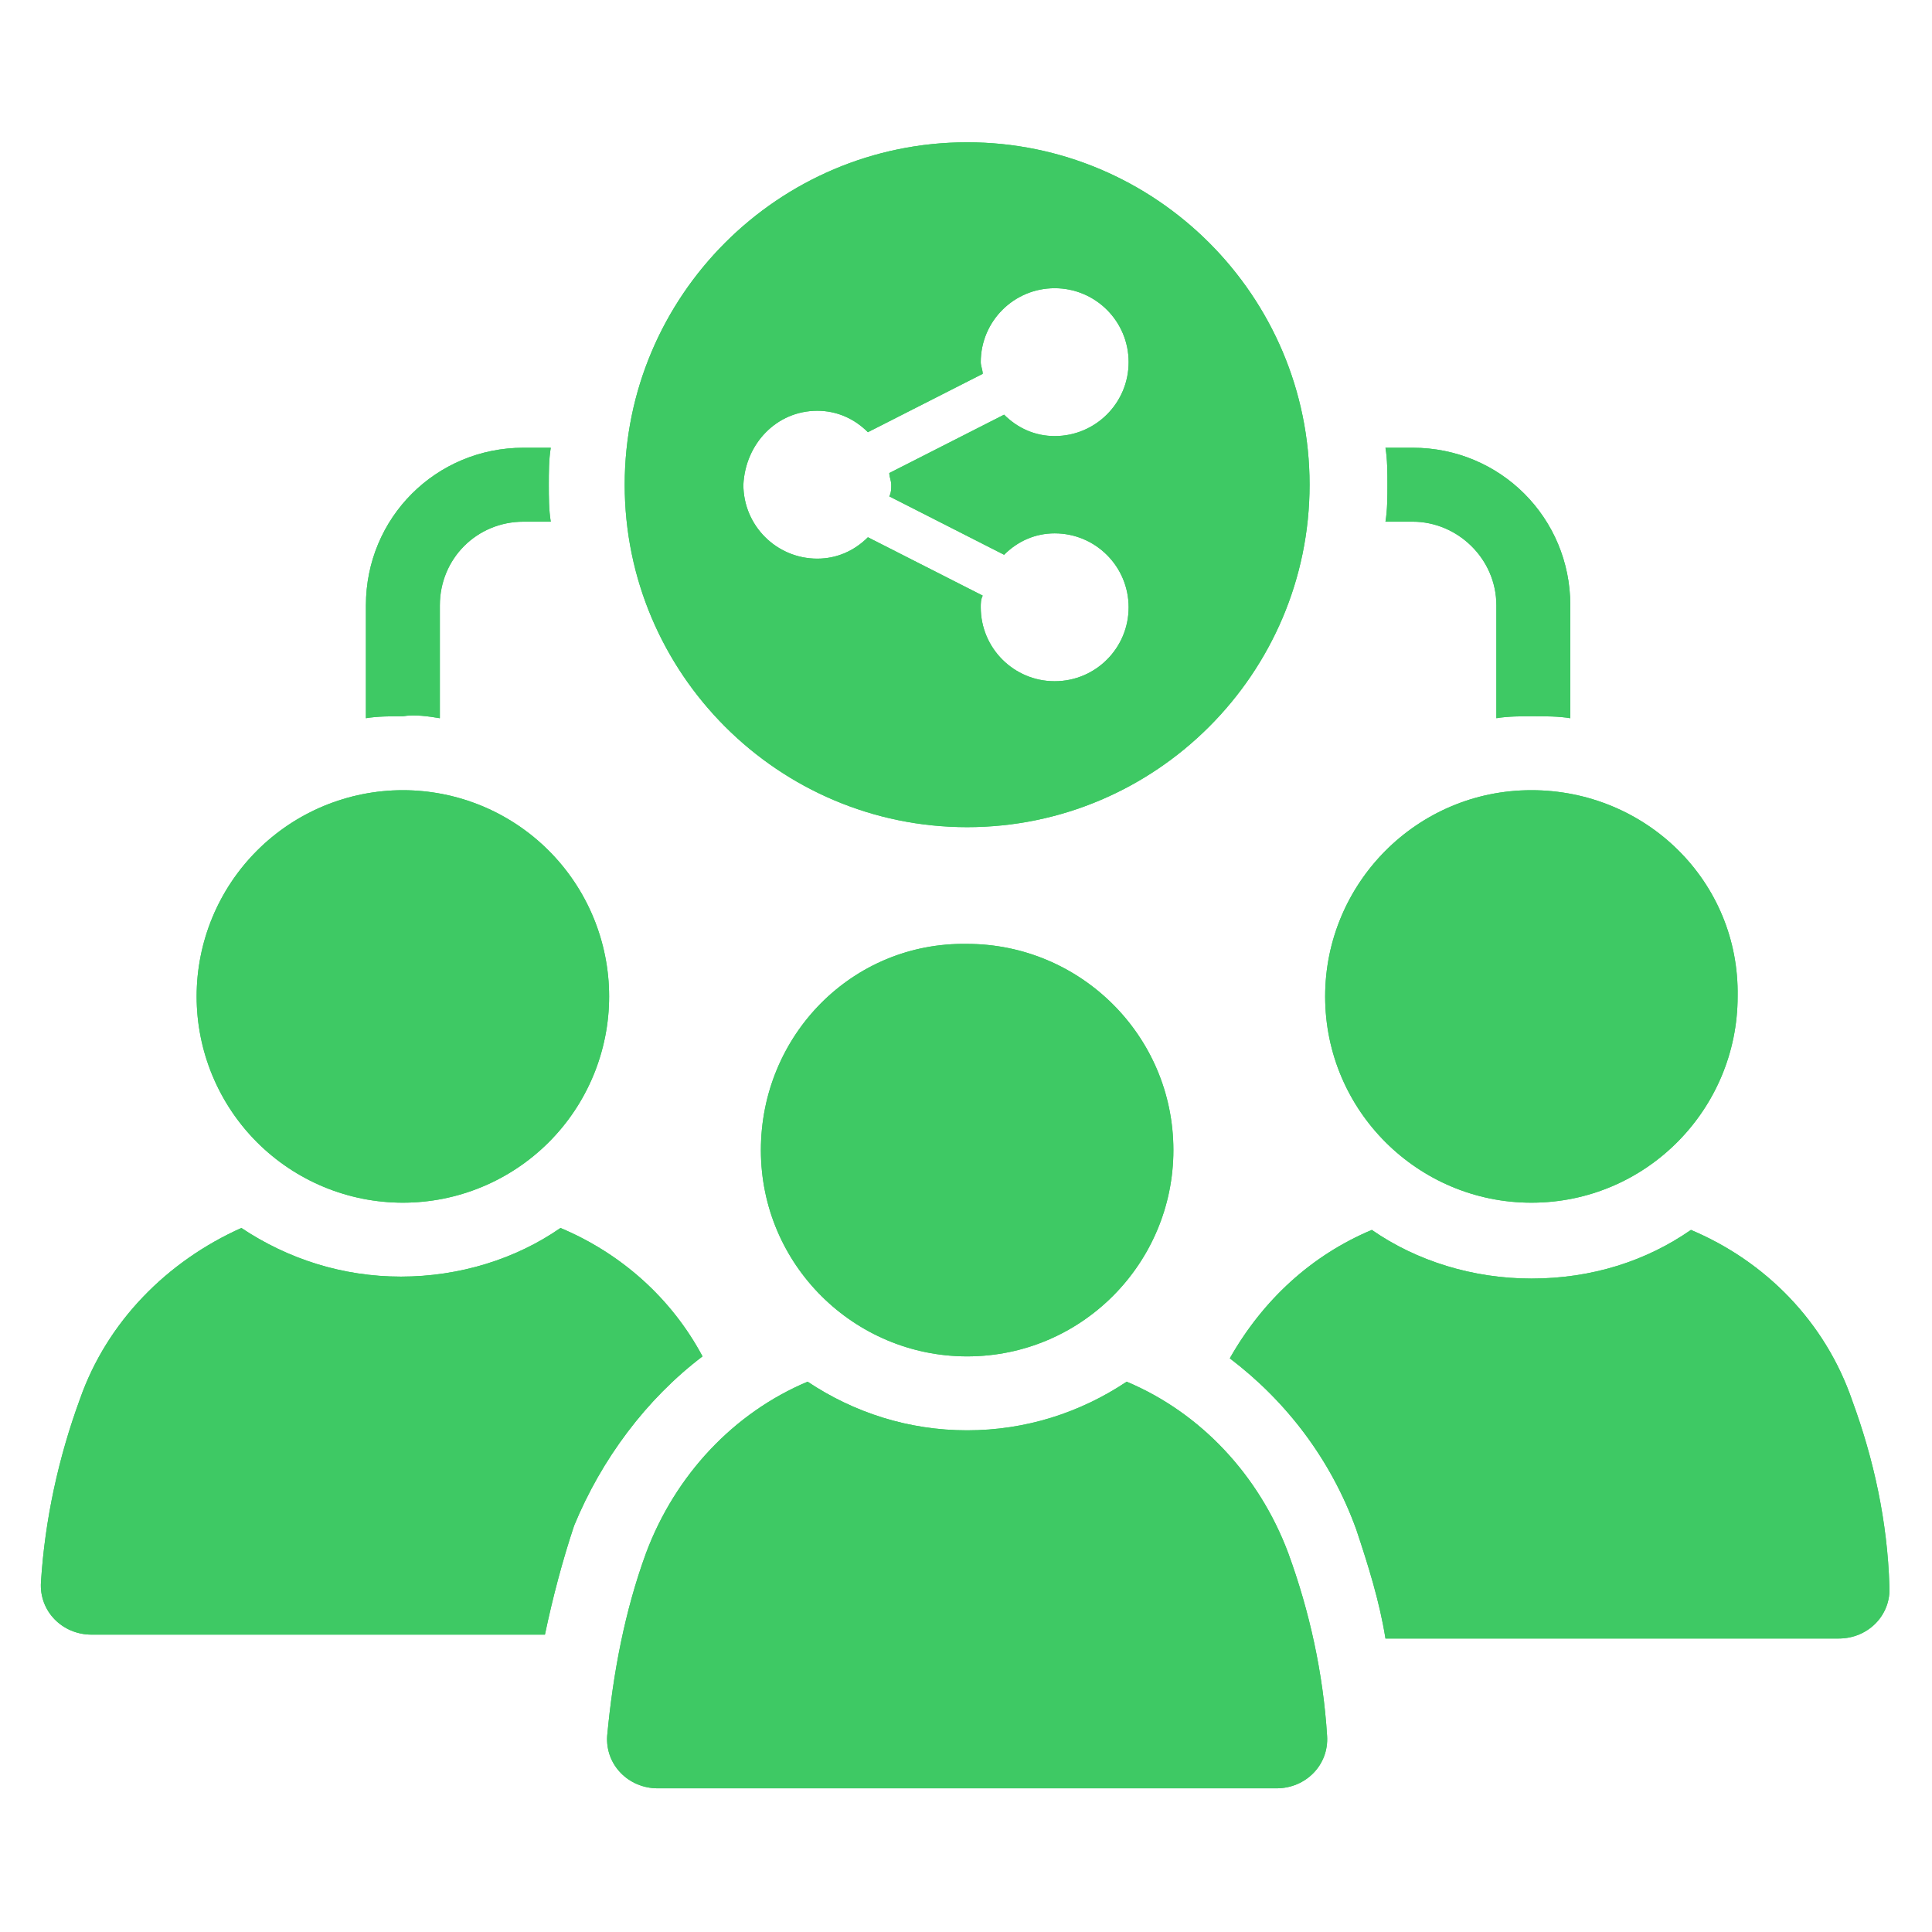
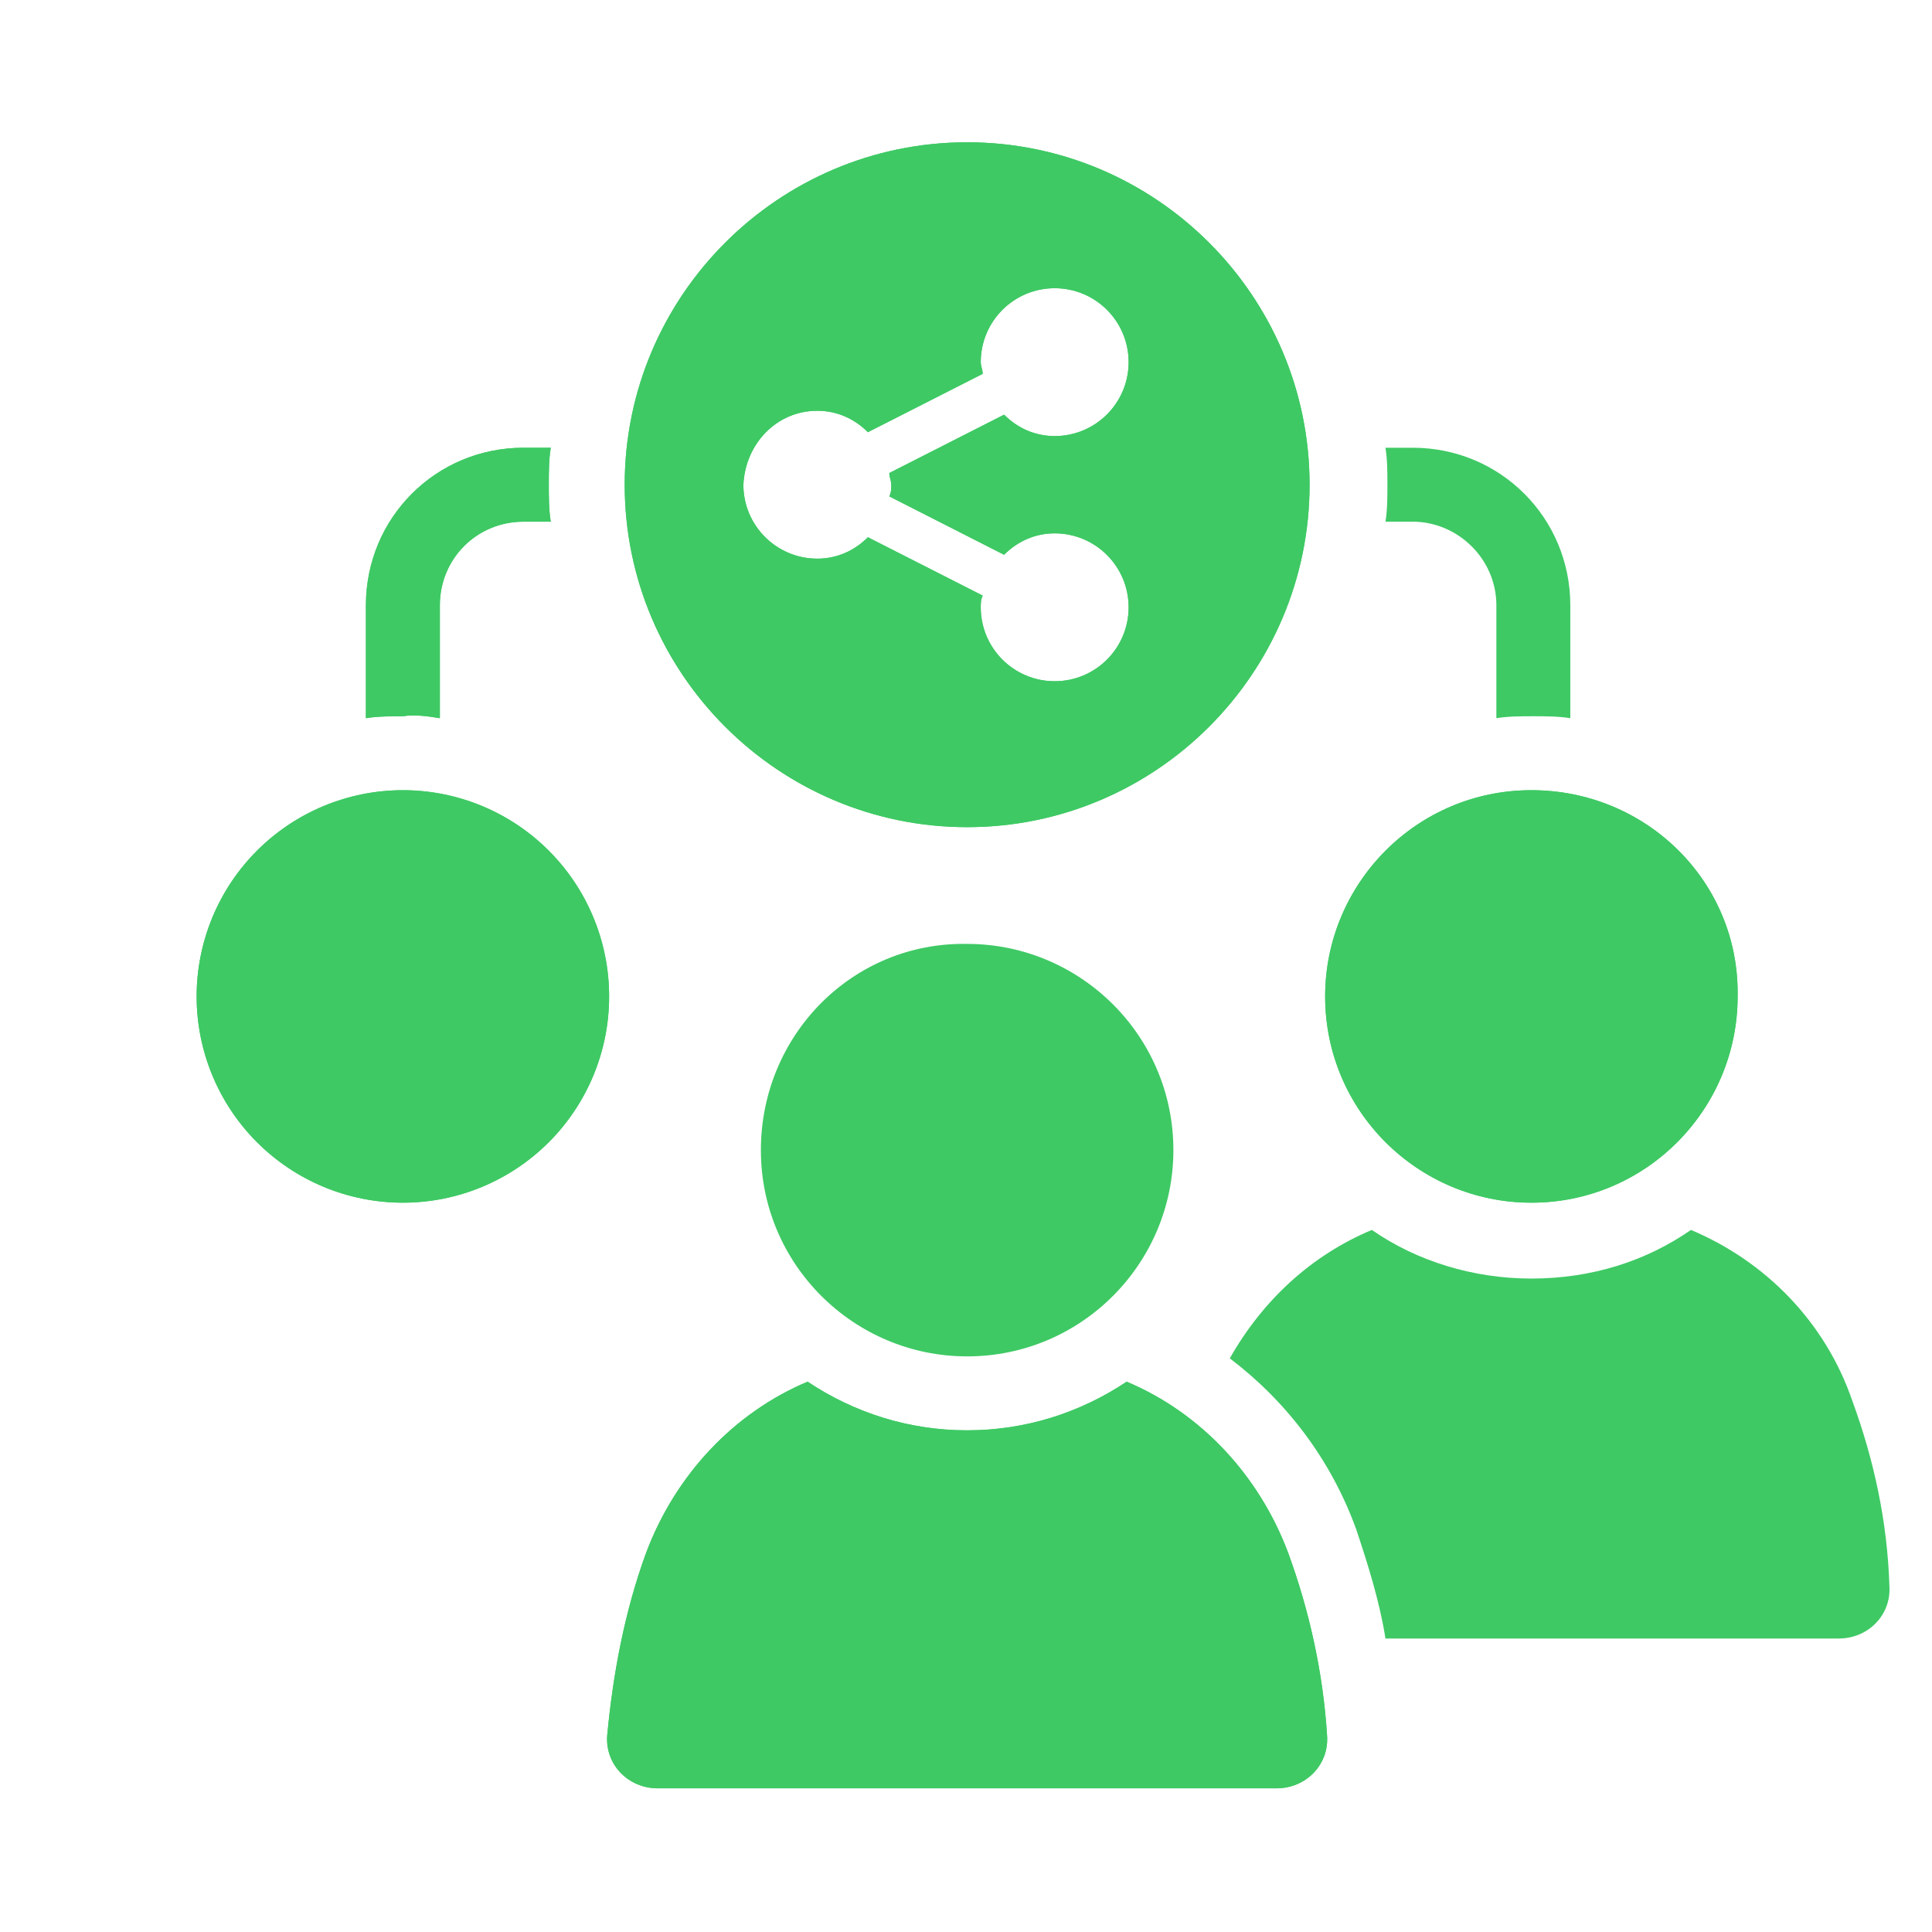
<svg xmlns="http://www.w3.org/2000/svg" width="500" zoomAndPan="magnify" viewBox="0 0 375 375" height="500" preserveAspectRatio="xMidYMid meet" version="1.2">
  <defs>
    <clipPath id="2351523721">
      <path d="M 7.348 238 L 137 238 L 137 318 L 7.348 318 Z M 7.348 238 " />
    </clipPath>
    <clipPath id="1fdefd3a37">
      <path d="M 117 268 L 258 268 L 258 347.113 L 117 347.113 Z M 117 268 " />
    </clipPath>
    <clipPath id="14cf12e159">
      <path d="M 121 27.617 L 255 27.617 L 255 161 L 121 161 Z M 121 27.617 " />
    </clipPath>
    <clipPath id="e84c3dc053">
      <path d="M 7.348 238 L 137 238 L 137 318 L 7.348 318 Z M 7.348 238 " />
    </clipPath>
    <clipPath id="8dfa1bdccd">
      <path d="M 117 268 L 258 268 L 258 347.113 L 117 347.113 Z M 117 268 " />
    </clipPath>
    <clipPath id="b11011eb83">
      <path d="M 121 27.617 L 255 27.617 L 255 161 L 121 161 Z M 121 27.617 " />
    </clipPath>
  </defs>
  <g id="280f8d9c90">
    <path style=" stroke:none;fill-rule:nonzero;fill:#3ec964;fill-opacity:1;" d="M 85.375 139.402 L 85.375 117.5 C 85.375 108.434 92.551 101.258 101.613 101.258 L 106.902 101.258 C 106.523 98.992 106.523 96.348 106.523 94.082 C 106.523 91.816 106.523 89.172 106.902 86.906 L 101.613 86.906 C 84.621 86.906 71.023 100.504 71.023 117.5 L 71.023 139.402 C 73.289 139.023 75.934 139.023 78.199 139.023 C 80.465 138.648 83.109 139.023 85.375 139.402 Z M 85.375 139.402 " />
-     <path style=" stroke:none;fill-rule:nonzero;fill:#3ec964;fill-opacity:1;" d="M 274.203 101.258 C 282.891 101.258 290.445 108.434 290.445 117.5 L 290.445 139.402 C 292.711 139.023 295.352 139.023 297.621 139.023 C 299.887 139.023 302.527 139.023 304.797 139.402 L 304.797 117.5 C 304.797 100.504 291.199 86.906 274.203 86.906 L 268.918 86.906 C 269.297 89.172 269.297 91.816 269.297 94.082 C 269.297 96.348 269.297 98.992 268.918 101.258 Z M 274.203 101.258 " />
    <g clip-rule="nonzero" clip-path="url(#2351523721)">
-       <path style=" stroke:none;fill-rule:nonzero;fill:#3ec964;fill-opacity:1;" d="M 136.359 263.273 C 130.316 251.945 120.496 243.258 108.789 238.348 C 100.102 244.391 89.152 247.789 77.82 247.789 C 66.492 247.789 55.918 244.391 46.852 238.348 C 32.504 244.77 20.797 256.477 15.508 271.582 C 11.352 282.914 8.711 295 7.953 307.082 C 7.578 312.75 12.109 317.281 17.773 317.281 L 105.77 317.281 C 107.277 310.105 109.168 302.93 111.434 296.133 C 116.719 283.289 125.406 271.582 136.359 263.273 Z M 136.359 263.273 " />
-     </g>
+       </g>
    <path style=" stroke:none;fill-rule:nonzero;fill:#3ec964;fill-opacity:1;" d="M 118.23 193.406 C 118.23 194.719 118.168 196.027 118.039 197.332 C 117.91 198.637 117.719 199.934 117.461 201.219 C 117.207 202.504 116.887 203.773 116.508 205.027 C 116.125 206.281 115.688 207.516 115.184 208.727 C 114.684 209.938 114.121 211.121 113.504 212.277 C 112.887 213.434 112.215 214.559 111.484 215.648 C 110.758 216.738 109.977 217.789 109.145 218.805 C 108.312 219.816 107.434 220.789 106.508 221.715 C 105.578 222.641 104.609 223.52 103.594 224.352 C 102.582 225.184 101.531 225.965 100.441 226.691 C 99.348 227.422 98.227 228.094 97.07 228.711 C 95.914 229.332 94.73 229.891 93.52 230.391 C 92.309 230.895 91.074 231.336 89.82 231.715 C 88.566 232.098 87.293 232.414 86.008 232.672 C 84.723 232.926 83.43 233.117 82.121 233.246 C 80.816 233.375 79.512 233.441 78.199 233.441 C 76.887 233.441 75.582 233.375 74.273 233.246 C 72.969 233.117 71.676 232.926 70.391 232.672 C 69.102 232.414 67.832 232.098 66.578 231.715 C 65.324 231.336 64.09 230.895 62.879 230.391 C 61.668 229.891 60.484 229.332 59.328 228.711 C 58.172 228.094 57.047 227.422 55.957 226.691 C 54.867 225.965 53.816 225.184 52.805 224.352 C 51.789 223.52 50.82 222.641 49.891 221.715 C 48.965 220.789 48.086 219.816 47.254 218.805 C 46.422 217.789 45.641 216.738 44.914 215.648 C 44.184 214.559 43.512 213.434 42.895 212.277 C 42.277 211.121 41.715 209.938 41.215 208.727 C 40.711 207.516 40.273 206.281 39.891 205.027 C 39.512 203.773 39.191 202.504 38.938 201.219 C 38.68 199.934 38.488 198.637 38.359 197.332 C 38.23 196.027 38.168 194.719 38.168 193.406 C 38.168 192.098 38.23 190.789 38.359 189.484 C 38.488 188.18 38.68 186.883 38.938 185.598 C 39.191 184.312 39.512 183.043 39.891 181.789 C 40.273 180.531 40.711 179.301 41.215 178.09 C 41.715 176.875 42.277 175.691 42.895 174.535 C 43.512 173.379 44.184 172.258 44.914 171.168 C 45.641 170.078 46.422 169.023 47.254 168.012 C 48.086 167 48.965 166.027 49.891 165.102 C 50.82 164.176 51.789 163.293 52.805 162.461 C 53.816 161.633 54.867 160.852 55.957 160.121 C 57.047 159.395 58.172 158.723 59.328 158.102 C 60.484 157.484 61.668 156.926 62.879 156.422 C 64.09 155.922 65.324 155.48 66.578 155.102 C 67.832 154.719 69.102 154.402 70.391 154.145 C 71.676 153.891 72.969 153.695 74.273 153.57 C 75.582 153.441 76.887 153.375 78.199 153.375 C 79.512 153.375 80.816 153.441 82.121 153.57 C 83.43 153.695 84.723 153.891 86.008 154.145 C 87.293 154.402 88.566 154.719 89.82 155.102 C 91.074 155.48 92.309 155.922 93.52 156.422 C 94.73 156.926 95.914 157.484 97.07 158.102 C 98.227 158.723 99.348 159.395 100.441 160.121 C 101.531 160.852 102.582 161.633 103.594 162.461 C 104.609 163.293 105.578 164.176 106.508 165.102 C 107.434 166.027 108.312 167 109.145 168.012 C 109.977 169.023 110.758 170.078 111.484 171.168 C 112.215 172.258 112.887 173.379 113.504 174.535 C 114.121 175.691 114.684 176.875 115.184 178.09 C 115.688 179.301 116.125 180.531 116.508 181.789 C 116.887 183.043 117.207 184.312 117.461 185.598 C 117.719 186.883 117.91 188.18 118.039 189.484 C 118.168 190.789 118.23 192.098 118.23 193.406 Z M 118.23 193.406 " />
    <path style=" stroke:none;fill-rule:nonzero;fill:#3ec964;fill-opacity:1;" d="M 359.555 271.961 C 354.27 256.477 342.562 244.77 328.211 238.727 C 319.523 244.77 308.949 248.168 297.242 248.168 C 285.91 248.168 274.961 244.77 266.273 238.727 C 254.566 243.637 245.125 252.324 238.703 263.652 C 249.656 271.961 258.344 283.289 263.254 296.887 C 265.52 303.684 267.785 310.859 268.918 318.035 L 356.91 318.035 C 362.578 318.035 367.109 313.504 366.73 307.84 C 366.352 295.375 363.711 283.289 359.555 271.961 Z M 359.555 271.961 " />
    <path style=" stroke:none;fill-rule:nonzero;fill:#3ec964;fill-opacity:1;" d="M 297.242 233.441 C 319.523 233.441 337.273 215.312 337.273 193.406 C 337.652 171.125 319.523 153.375 297.242 153.375 C 274.961 153.375 257.211 171.504 257.211 193.406 C 257.211 215.691 275.336 233.441 297.242 233.441 Z M 297.242 233.441 " />
    <g clip-rule="nonzero" clip-path="url(#1fdefd3a37)">
      <path style=" stroke:none;fill-rule:nonzero;fill:#3ec964;fill-opacity:1;" d="M 218.688 268.184 C 209.625 274.227 199.051 277.625 187.719 277.625 C 176.391 277.625 165.816 274.227 156.754 268.184 C 142.402 274.227 131.07 286.312 125.406 301.418 C 121.254 312.75 118.988 324.832 117.852 336.918 C 117.477 342.582 122.008 347.113 127.672 347.113 L 247.77 347.113 C 253.434 347.113 257.965 342.582 257.586 336.918 C 256.832 324.832 254.188 312.75 250.035 301.418 C 244.371 286.312 233.039 274.227 218.688 268.184 Z M 218.688 268.184 " />
    </g>
-     <path style=" stroke:none;fill-rule:nonzero;fill:#3ec964;fill-opacity:1;" d="M 147.688 223.242 C 147.688 245.523 165.816 263.273 187.719 263.273 C 210.004 263.273 227.754 245.148 227.754 223.242 C 227.754 200.961 209.625 183.211 187.719 183.211 C 165.438 182.832 147.688 200.961 147.688 223.242 Z M 147.688 223.242 " />
    <g clip-rule="nonzero" clip-path="url(#14cf12e159)">
      <path style=" stroke:none;fill-rule:nonzero;fill:#3ec964;fill-opacity:1;" d="M 187.719 160.551 C 224.352 160.551 254.188 130.715 254.188 94.082 C 254.188 57.449 224.352 27.617 187.719 27.617 C 151.086 27.617 121.254 57.449 121.254 94.082 C 121.254 130.715 151.086 160.551 187.719 160.551 Z M 158.641 79.73 C 162.418 79.73 165.816 81.242 168.461 83.887 L 190.742 72.559 C 190.742 71.801 190.363 71.047 190.363 70.289 C 190.363 62.359 196.785 55.941 204.715 55.941 C 212.645 55.941 219.066 62.359 219.066 70.289 C 219.066 78.223 212.645 84.641 204.715 84.641 C 200.938 84.641 197.539 83.133 194.895 80.488 L 172.613 91.816 C 172.613 92.574 172.992 93.328 172.992 94.082 C 172.992 94.84 172.992 95.594 172.613 96.348 L 194.895 107.68 C 197.539 105.035 200.938 103.523 204.715 103.523 C 212.645 103.523 219.066 109.945 219.066 117.875 C 219.066 125.809 212.645 132.227 204.715 132.227 C 196.785 132.227 190.363 125.809 190.363 117.875 C 190.363 117.121 190.363 116.367 190.742 115.609 L 168.461 104.281 C 165.816 106.922 162.418 108.434 158.641 108.434 C 150.711 108.434 144.289 102.016 144.289 94.082 C 144.668 86.152 150.711 79.73 158.641 79.73 Z M 158.641 79.73 " />
    </g>
    <path style=" stroke:none;fill-rule:nonzero;fill:#3ec964;fill-opacity:1;" d="M 85.375 139.402 L 85.375 117.5 C 85.375 108.434 92.551 101.258 101.613 101.258 L 106.902 101.258 C 106.523 98.992 106.523 96.348 106.523 94.082 C 106.523 91.816 106.523 89.172 106.902 86.906 L 101.613 86.906 C 84.621 86.906 71.023 100.504 71.023 117.5 L 71.023 139.402 C 73.289 139.023 75.934 139.023 78.199 139.023 C 80.465 138.648 83.109 139.023 85.375 139.402 Z M 85.375 139.402 " />
    <path style=" stroke:none;fill-rule:nonzero;fill:#3ec964;fill-opacity:1;" d="M 274.203 101.258 C 282.891 101.258 290.445 108.434 290.445 117.5 L 290.445 139.402 C 292.711 139.023 295.352 139.023 297.621 139.023 C 299.887 139.023 302.527 139.023 304.797 139.402 L 304.797 117.5 C 304.797 100.504 291.199 86.906 274.203 86.906 L 268.918 86.906 C 269.297 89.172 269.297 91.816 269.297 94.082 C 269.297 96.348 269.297 98.992 268.918 101.258 Z M 274.203 101.258 " />
    <g clip-rule="nonzero" clip-path="url(#e84c3dc053)">
-       <path style=" stroke:none;fill-rule:nonzero;fill:#3ec964;fill-opacity:1;" d="M 136.359 263.273 C 130.316 251.945 120.496 243.258 108.789 238.348 C 100.102 244.391 89.152 247.789 77.82 247.789 C 66.492 247.789 55.918 244.391 46.852 238.348 C 32.504 244.77 20.797 256.477 15.508 271.582 C 11.352 282.914 8.711 295 7.953 307.082 C 7.578 312.75 12.109 317.281 17.773 317.281 L 105.77 317.281 C 107.277 310.105 109.168 302.93 111.434 296.133 C 116.719 283.289 125.406 271.582 136.359 263.273 Z M 136.359 263.273 " />
-     </g>
+       </g>
    <path style=" stroke:none;fill-rule:nonzero;fill:#3ec964;fill-opacity:1;" d="M 118.23 193.406 C 118.23 194.719 118.168 196.027 118.039 197.332 C 117.91 198.637 117.719 199.934 117.461 201.219 C 117.207 202.504 116.887 203.773 116.508 205.027 C 116.125 206.281 115.688 207.516 115.184 208.727 C 114.684 209.938 114.121 211.121 113.504 212.277 C 112.887 213.434 112.215 214.559 111.484 215.648 C 110.758 216.738 109.977 217.789 109.145 218.805 C 108.312 219.816 107.434 220.789 106.508 221.715 C 105.578 222.641 104.609 223.52 103.594 224.352 C 102.582 225.184 101.531 225.965 100.441 226.691 C 99.348 227.422 98.227 228.094 97.07 228.711 C 95.914 229.332 94.73 229.891 93.52 230.391 C 92.309 230.895 91.074 231.336 89.82 231.715 C 88.566 232.098 87.293 232.414 86.008 232.672 C 84.723 232.926 83.43 233.117 82.121 233.246 C 80.816 233.375 79.512 233.441 78.199 233.441 C 76.887 233.441 75.582 233.375 74.273 233.246 C 72.969 233.117 71.676 232.926 70.391 232.672 C 69.102 232.414 67.832 232.098 66.578 231.715 C 65.324 231.336 64.09 230.895 62.879 230.391 C 61.668 229.891 60.484 229.332 59.328 228.711 C 58.172 228.094 57.047 227.422 55.957 226.691 C 54.867 225.965 53.816 225.184 52.805 224.352 C 51.789 223.52 50.82 222.641 49.891 221.715 C 48.965 220.789 48.086 219.816 47.254 218.805 C 46.422 217.789 45.641 216.738 44.914 215.648 C 44.184 214.559 43.512 213.434 42.895 212.277 C 42.277 211.121 41.715 209.938 41.215 208.727 C 40.711 207.516 40.273 206.281 39.891 205.027 C 39.512 203.773 39.191 202.504 38.938 201.219 C 38.68 199.934 38.488 198.637 38.359 197.332 C 38.23 196.027 38.168 194.719 38.168 193.406 C 38.168 192.098 38.23 190.789 38.359 189.484 C 38.488 188.18 38.68 186.883 38.938 185.598 C 39.191 184.312 39.512 183.043 39.891 181.789 C 40.273 180.531 40.711 179.301 41.215 178.09 C 41.715 176.875 42.277 175.691 42.895 174.535 C 43.512 173.379 44.184 172.258 44.914 171.168 C 45.641 170.078 46.422 169.023 47.254 168.012 C 48.086 167 48.965 166.027 49.891 165.102 C 50.82 164.176 51.789 163.293 52.805 162.461 C 53.816 161.633 54.867 160.852 55.957 160.121 C 57.047 159.395 58.172 158.723 59.328 158.102 C 60.484 157.484 61.668 156.926 62.879 156.422 C 64.09 155.922 65.324 155.48 66.578 155.102 C 67.832 154.719 69.102 154.402 70.391 154.145 C 71.676 153.891 72.969 153.695 74.273 153.57 C 75.582 153.441 76.887 153.375 78.199 153.375 C 79.512 153.375 80.816 153.441 82.121 153.57 C 83.43 153.695 84.723 153.891 86.008 154.145 C 87.293 154.402 88.566 154.719 89.82 155.102 C 91.074 155.48 92.309 155.922 93.52 156.422 C 94.73 156.926 95.914 157.484 97.07 158.102 C 98.227 158.723 99.348 159.395 100.441 160.121 C 101.531 160.852 102.582 161.633 103.594 162.461 C 104.609 163.293 105.578 164.176 106.508 165.102 C 107.434 166.027 108.312 167 109.145 168.012 C 109.977 169.023 110.758 170.078 111.484 171.168 C 112.215 172.258 112.887 173.379 113.504 174.535 C 114.121 175.691 114.684 176.875 115.184 178.09 C 115.688 179.301 116.125 180.531 116.508 181.789 C 116.887 183.043 117.207 184.312 117.461 185.598 C 117.719 186.883 117.91 188.18 118.039 189.484 C 118.168 190.789 118.23 192.098 118.23 193.406 Z M 118.23 193.406 " />
-     <path style=" stroke:none;fill-rule:nonzero;fill:#3ec964;fill-opacity:1;" d="M 359.555 271.961 C 354.27 256.477 342.562 244.77 328.211 238.727 C 319.523 244.77 308.949 248.168 297.242 248.168 C 285.91 248.168 274.961 244.77 266.273 238.727 C 254.566 243.637 245.125 252.324 238.703 263.652 C 249.656 271.961 258.344 283.289 263.254 296.887 C 265.52 303.684 267.785 310.859 268.918 318.035 L 356.91 318.035 C 362.578 318.035 367.109 313.504 366.73 307.84 C 366.352 295.375 363.711 283.289 359.555 271.961 Z M 359.555 271.961 " />
    <path style=" stroke:none;fill-rule:nonzero;fill:#3ec964;fill-opacity:1;" d="M 297.242 233.441 C 319.523 233.441 337.273 215.312 337.273 193.406 C 337.652 171.125 319.523 153.375 297.242 153.375 C 274.961 153.375 257.211 171.504 257.211 193.406 C 257.211 215.691 275.336 233.441 297.242 233.441 Z M 297.242 233.441 " />
    <g clip-rule="nonzero" clip-path="url(#8dfa1bdccd)">
      <path style=" stroke:none;fill-rule:nonzero;fill:#3ec964;fill-opacity:1;" d="M 218.688 268.184 C 209.625 274.227 199.051 277.625 187.719 277.625 C 176.391 277.625 165.816 274.227 156.754 268.184 C 142.402 274.227 131.07 286.312 125.406 301.418 C 121.254 312.75 118.988 324.832 117.852 336.918 C 117.477 342.582 122.008 347.113 127.672 347.113 L 247.77 347.113 C 253.434 347.113 257.965 342.582 257.586 336.918 C 256.832 324.832 254.188 312.75 250.035 301.418 C 244.371 286.312 233.039 274.227 218.688 268.184 Z M 218.688 268.184 " />
    </g>
    <path style=" stroke:none;fill-rule:nonzero;fill:#3ec964;fill-opacity:1;" d="M 147.688 223.242 C 147.688 245.523 165.816 263.273 187.719 263.273 C 210.004 263.273 227.754 245.148 227.754 223.242 C 227.754 200.961 209.625 183.211 187.719 183.211 C 165.438 182.832 147.688 200.961 147.688 223.242 Z M 147.688 223.242 " />
    <g clip-rule="nonzero" clip-path="url(#b11011eb83)">
      <path style=" stroke:none;fill-rule:nonzero;fill:#3ec964;fill-opacity:1;" d="M 187.719 160.551 C 224.352 160.551 254.188 130.715 254.188 94.082 C 254.188 57.449 224.352 27.617 187.719 27.617 C 151.086 27.617 121.254 57.449 121.254 94.082 C 121.254 130.715 151.086 160.551 187.719 160.551 Z M 158.641 79.73 C 162.418 79.73 165.816 81.242 168.461 83.887 L 190.742 72.559 C 190.742 71.801 190.363 71.047 190.363 70.289 C 190.363 62.359 196.785 55.941 204.715 55.941 C 212.645 55.941 219.066 62.359 219.066 70.289 C 219.066 78.223 212.645 84.641 204.715 84.641 C 200.938 84.641 197.539 83.133 194.895 80.488 L 172.613 91.816 C 172.613 92.574 172.992 93.328 172.992 94.082 C 172.992 94.84 172.992 95.594 172.613 96.348 L 194.895 107.68 C 197.539 105.035 200.938 103.523 204.715 103.523 C 212.645 103.523 219.066 109.945 219.066 117.875 C 219.066 125.809 212.645 132.227 204.715 132.227 C 196.785 132.227 190.363 125.809 190.363 117.875 C 190.363 117.121 190.363 116.367 190.742 115.609 L 168.461 104.281 C 165.816 106.922 162.418 108.434 158.641 108.434 C 150.711 108.434 144.289 102.016 144.289 94.082 C 144.668 86.152 150.711 79.73 158.641 79.73 Z M 158.641 79.73 " />
    </g>
  </g>
</svg>